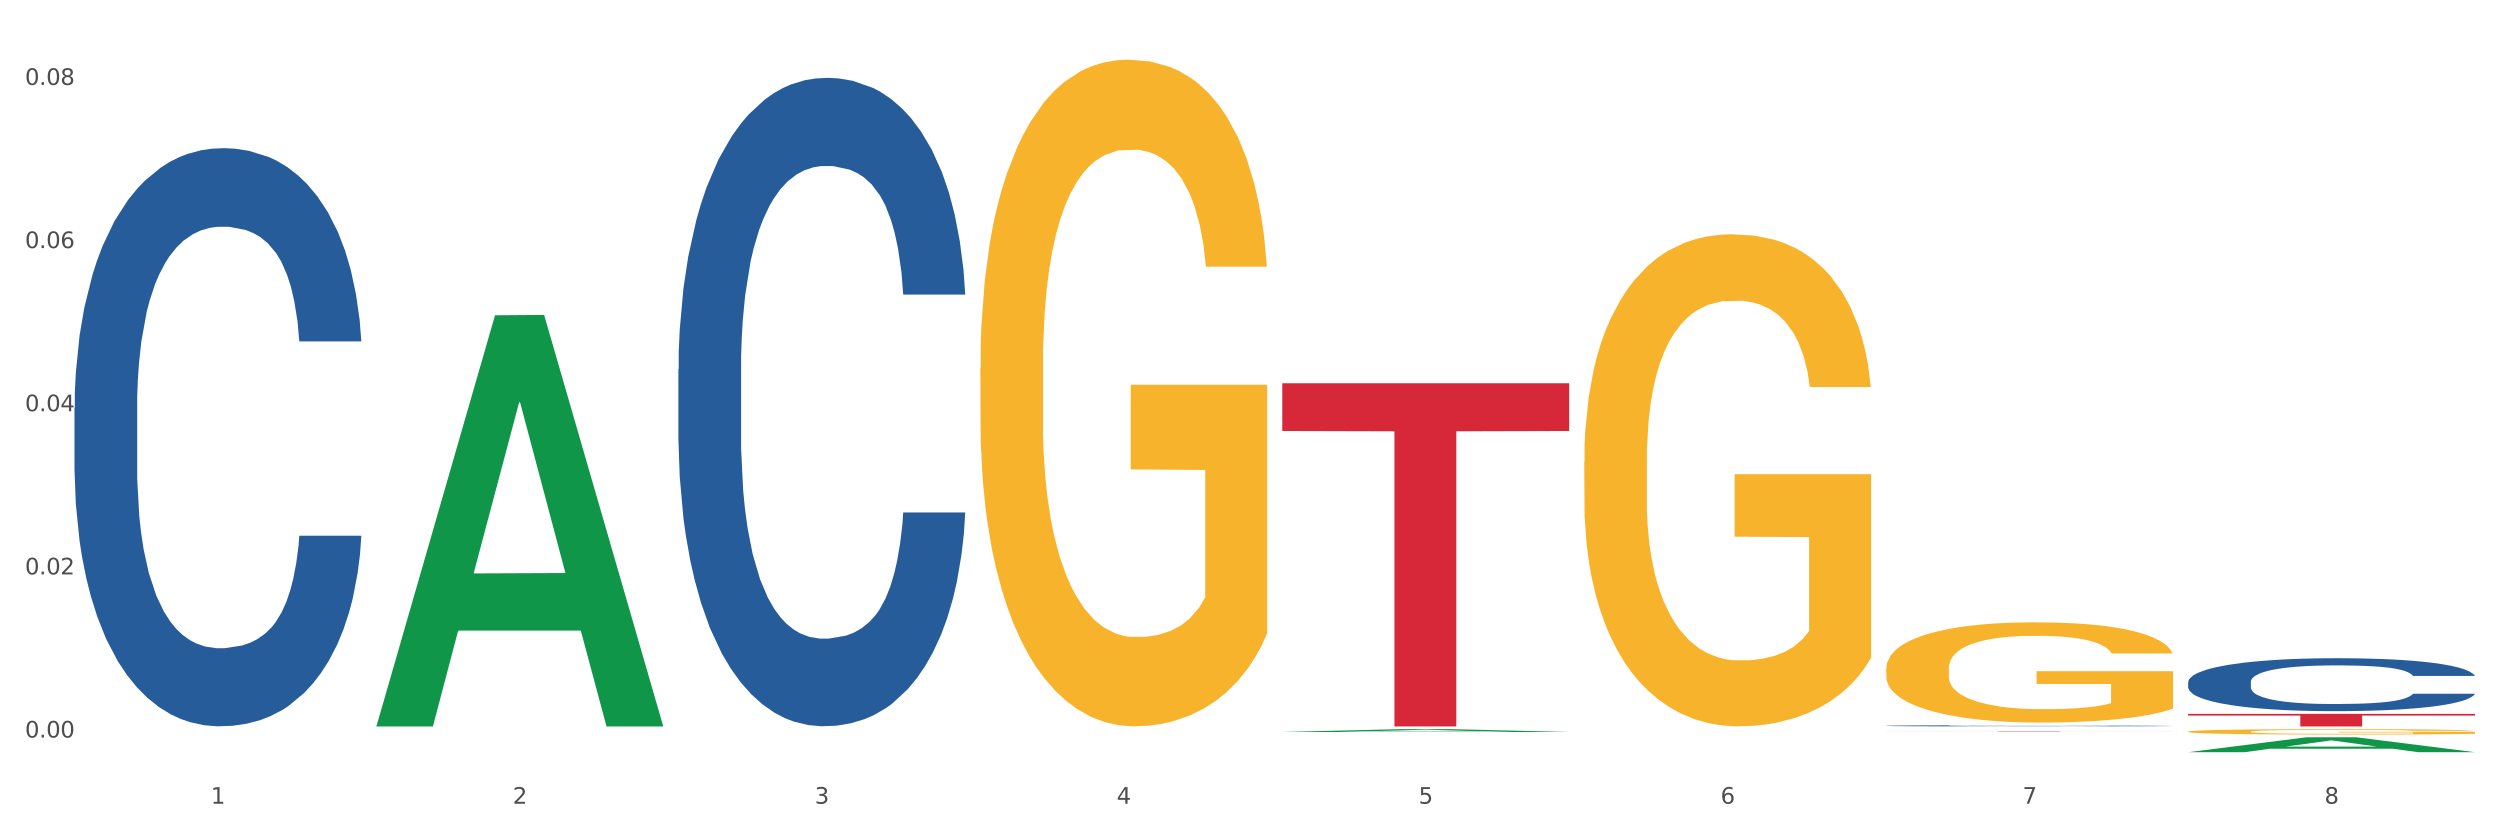
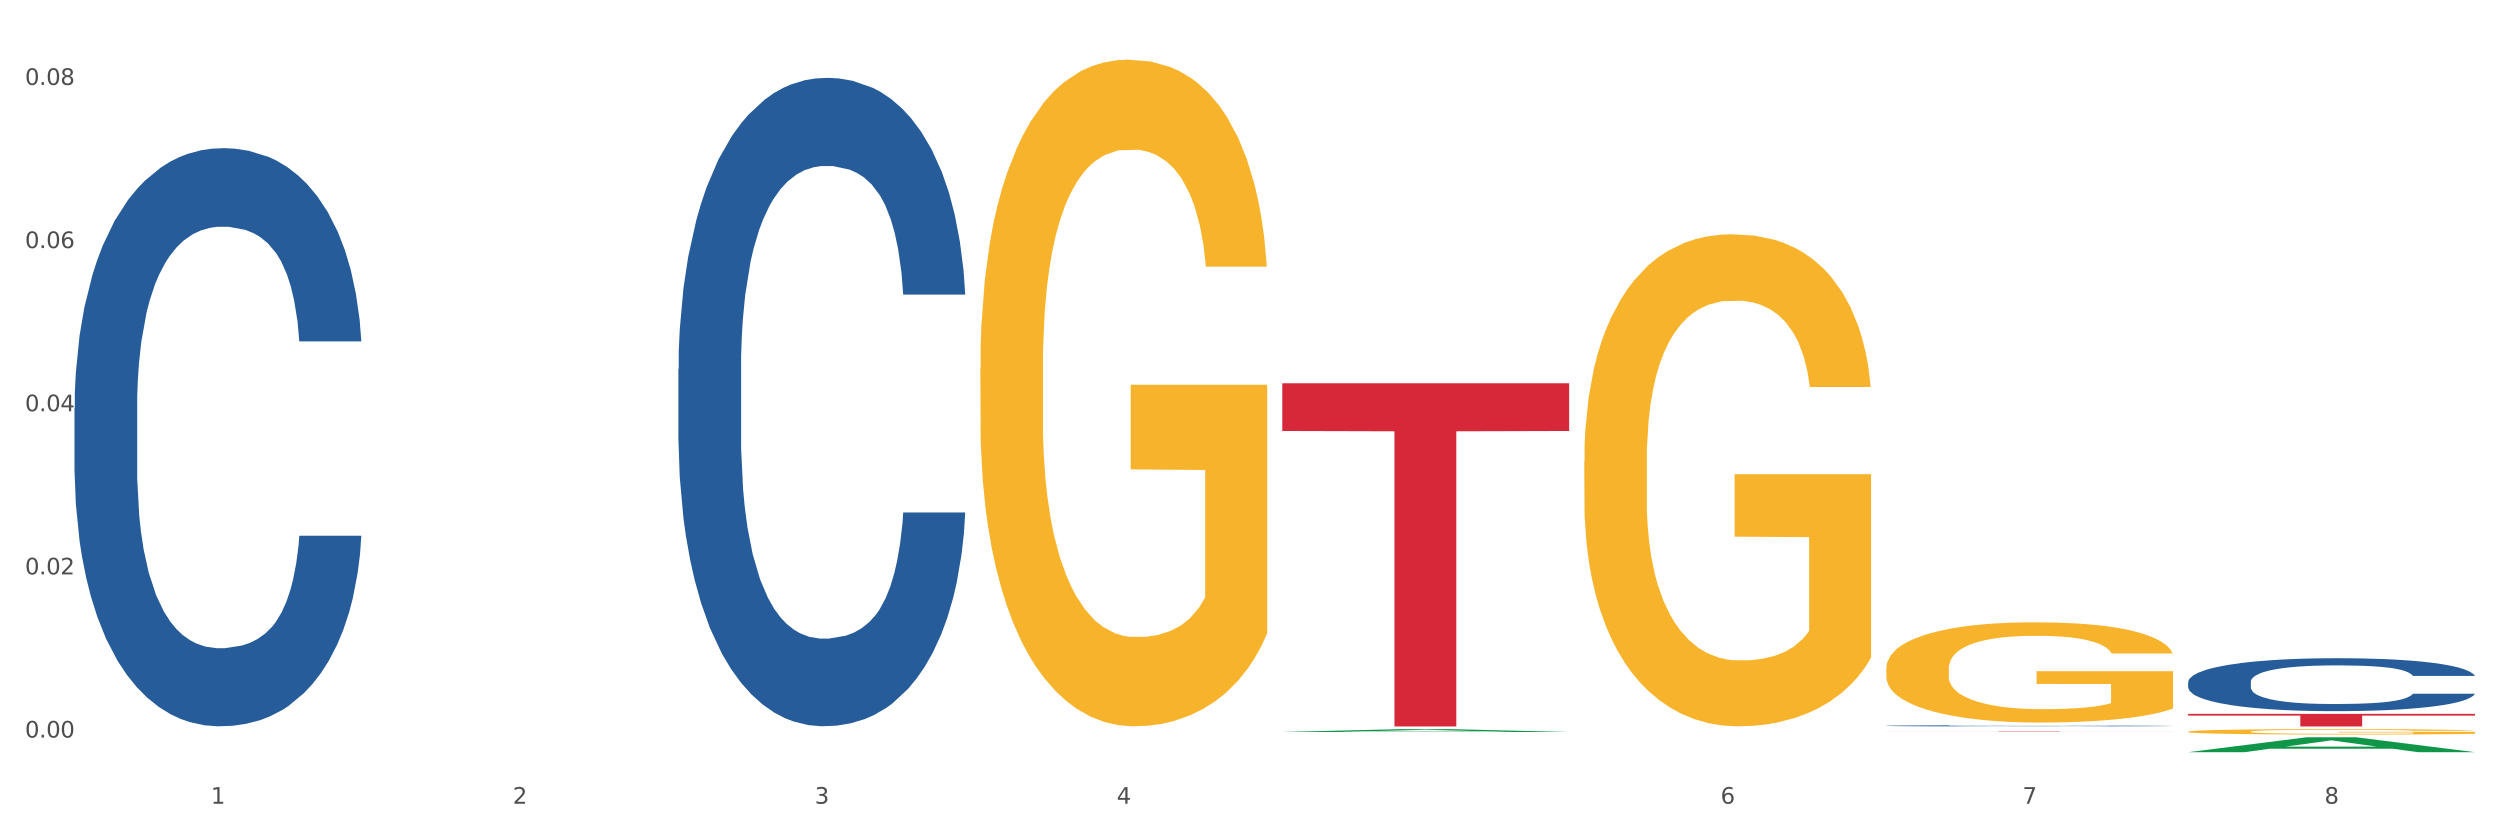
<svg xmlns="http://www.w3.org/2000/svg" xmlns:xlink="http://www.w3.org/1999/xlink" width="1080pt" height="360pt" viewBox="0 0 1080 360" version="1.1">
  <rect x="0" y="0" width="1080" height="360" fill="#333333" stroke="none" />
  <defs>
    <style type="text/css">*{stroke-linejoin: round; stroke-linecap: butt}</style>
  </defs>
  <g id="figure_1">
    <g id="patch_1">
      <path d="M 0 360  L 1080 360  L 1080 0  L 0 0  z " style="fill: #ffffff; stroke: #ffffff; stroke-linejoin: miter" />
    </g>
    <g id="axes_1">
      <g id="matplotlib.axis_1">
        <g id="xtick_1">
          <g id="text_1">
            <g style="fill: #4d4d4d" transform="translate(91.082 347.204) scale(0.096 -0.096)">
              <defs>
                <path id="DejaVuSans-31" d="M 794 531  L 1825 531  L 1825 4091  L 703 3866  L 703 4441  L 1819 4666  L 2450 4666  L 2450 531  L 3481 531  L 3481 0  L 794 0  L 794 531  z " transform="scale(0.016)" />
              </defs>
              <use xlink:href="#DejaVuSans-31" />
            </g>
          </g>
        </g>
        <g id="xtick_2">
          <g id="text_2">
            <g style="fill: #4d4d4d" transform="translate(221.525 347.204) scale(0.096 -0.096)">
              <defs>
                <path id="DejaVuSans-32" d="M 1228 531  L 3431 531  L 3431 0  L 469 0  L 469 531  Q 828 903 1448 1529  Q 2069 2156 2228 2338  Q 2531 2678 2651 2914  Q 2772 3150 2772 3378  Q 2772 3750 2511 3984  Q 2250 4219 1831 4219  Q 1534 4219 1204 4116  Q 875 4013 500 3803  L 500 4441  Q 881 4594 1212 4672  Q 1544 4750 1819 4750  Q 2544 4750 2975 4387  Q 3406 4025 3406 3419  Q 3406 3131 3298 2873  Q 3191 2616 2906 2266  Q 2828 2175 2409 1742  Q 1991 1309 1228 531  z " transform="scale(0.016)" />
              </defs>
              <use xlink:href="#DejaVuSans-32" />
            </g>
          </g>
        </g>
        <g id="xtick_3">
          <g id="text_3">
            <g style="fill: #4d4d4d" transform="translate(351.968 347.204) scale(0.096 -0.096)">
              <defs>
                <path id="DejaVuSans-33" d="M 2597 2516  Q 3050 2419 3304 2112  Q 3559 1806 3559 1356  Q 3559 666 3084 287  Q 2609 -91 1734 -91  Q 1441 -91 1130 -33  Q 819 25 488 141  L 488 750  Q 750 597 1062 519  Q 1375 441 1716 441  Q 2309 441 2620 675  Q 2931 909 2931 1356  Q 2931 1769 2642 2001  Q 2353 2234 1838 2234  L 1294 2234  L 1294 2753  L 1863 2753  Q 2328 2753 2575 2939  Q 2822 3125 2822 3475  Q 2822 3834 2567 4026  Q 2313 4219 1838 4219  Q 1578 4219 1281 4162  Q 984 4106 628 3988  L 628 4550  Q 988 4650 1302 4700  Q 1616 4750 1894 4750  Q 2613 4750 3031 4423  Q 3450 4097 3450 3541  Q 3450 3153 3228 2886  Q 3006 2619 2597 2516  z " transform="scale(0.016)" />
              </defs>
              <use xlink:href="#DejaVuSans-33" />
            </g>
          </g>
        </g>
        <g id="xtick_4">
          <g id="text_4">
            <g style="fill: #4d4d4d" transform="translate(482.412 347.204) scale(0.096 -0.096)">
              <defs>
                <path id="DejaVuSans-34" d="M 2419 4116  L 825 1625  L 2419 1625  L 2419 4116  z M 2253 4666  L 3047 4666  L 3047 1625  L 3713 1625  L 3713 1100  L 3047 1100  L 3047 0  L 2419 0  L 2419 1100  L 313 1100  L 313 1709  L 2253 4666  z " transform="scale(0.016)" />
              </defs>
              <use xlink:href="#DejaVuSans-34" />
            </g>
          </g>
        </g>
        <g id="xtick_5">
          <g id="text_5">
            <g style="fill: #4d4d4d" transform="translate(612.855 347.204) scale(0.096 -0.096)">
              <defs>
-                 <path id="DejaVuSans-35" d="M 691 4666  L 3169 4666  L 3169 4134  L 1269 4134  L 1269 2991  Q 1406 3038 1543 3061  Q 1681 3084 1819 3084  Q 2600 3084 3056 2656  Q 3513 2228 3513 1497  Q 3513 744 3044 326  Q 2575 -91 1722 -91  Q 1428 -91 1123 -41  Q 819 9 494 109  L 494 744  Q 775 591 1075 516  Q 1375 441 1709 441  Q 2250 441 2565 725  Q 2881 1009 2881 1497  Q 2881 1984 2565 2268  Q 2250 2553 1709 2553  Q 1456 2553 1204 2497  Q 953 2441 691 2322  L 691 4666  z " transform="scale(0.016)" />
-               </defs>
+                 </defs>
              <use xlink:href="#DejaVuSans-35" />
            </g>
          </g>
        </g>
        <g id="xtick_6">
          <g id="text_6">
            <g style="fill: #4d4d4d" transform="translate(743.299 347.204) scale(0.096 -0.096)">
              <defs>
                <path id="DejaVuSans-36" d="M 2113 2584  Q 1688 2584 1439 2293  Q 1191 2003 1191 1497  Q 1191 994 1439 701  Q 1688 409 2113 409  Q 2538 409 2786 701  Q 3034 994 3034 1497  Q 3034 2003 2786 2293  Q 2538 2584 2113 2584  z M 3366 4563  L 3366 3988  Q 3128 4100 2886 4159  Q 2644 4219 2406 4219  Q 1781 4219 1451 3797  Q 1122 3375 1075 2522  Q 1259 2794 1537 2939  Q 1816 3084 2150 3084  Q 2853 3084 3261 2657  Q 3669 2231 3669 1497  Q 3669 778 3244 343  Q 2819 -91 2113 -91  Q 1303 -91 875 529  Q 447 1150 447 2328  Q 447 3434 972 4092  Q 1497 4750 2381 4750  Q 2619 4750 2861 4703  Q 3103 4656 3366 4563  z " transform="scale(0.016)" />
              </defs>
              <use xlink:href="#DejaVuSans-36" />
            </g>
          </g>
        </g>
        <g id="xtick_7">
          <g id="text_7">
            <g style="fill: #4d4d4d" transform="translate(873.742 347.204) scale(0.096 -0.096)">
              <defs>
                <path id="DejaVuSans-37" d="M 525 4666  L 3525 4666  L 3525 4397  L 1831 0  L 1172 0  L 2766 4134  L 525 4134  L 525 4666  z " transform="scale(0.016)" />
              </defs>
              <use xlink:href="#DejaVuSans-37" />
            </g>
          </g>
        </g>
        <g id="xtick_8">
          <g id="text_8">
            <g style="fill: #4d4d4d" transform="translate(1004.185 347.204) scale(0.096 -0.096)">
              <defs>
                <path id="DejaVuSans-38" d="M 2034 2216  Q 1584 2216 1326 1975  Q 1069 1734 1069 1313  Q 1069 891 1326 650  Q 1584 409 2034 409  Q 2484 409 2743 651  Q 3003 894 3003 1313  Q 3003 1734 2745 1975  Q 2488 2216 2034 2216  z M 1403 2484  Q 997 2584 770 2862  Q 544 3141 544 3541  Q 544 4100 942 4425  Q 1341 4750 2034 4750  Q 2731 4750 3128 4425  Q 3525 4100 3525 3541  Q 3525 3141 3298 2862  Q 3072 2584 2669 2484  Q 3125 2378 3379 2068  Q 3634 1759 3634 1313  Q 3634 634 3220 271  Q 2806 -91 2034 -91  Q 1263 -91 848 271  Q 434 634 434 1313  Q 434 1759 690 2068  Q 947 2378 1403 2484  z M 1172 3481  Q 1172 3119 1398 2916  Q 1625 2713 2034 2713  Q 2441 2713 2670 2916  Q 2900 3119 2900 3481  Q 2900 3844 2670 4047  Q 2441 4250 2034 4250  Q 1625 4250 1398 4047  Q 1172 3844 1172 3481  z " transform="scale(0.016)" />
              </defs>
              <use xlink:href="#DejaVuSans-38" />
            </g>
          </g>
        </g>
        <g id="xtick_9" />
        <g id="xtick_10" />
        <g id="xtick_11" />
        <g id="xtick_12" />
        <g id="xtick_13" />
        <g id="xtick_14" />
        <g id="xtick_15" />
      </g>
      <g id="matplotlib.axis_2">
        <g id="ytick_1">
          <g id="text_9">
            <g style="fill: #4d4d4d" transform="translate(10.8 318.626) scale(0.096 -0.096)">
              <defs>
                <path id="DejaVuSans-30" d="M 2034 4250  Q 1547 4250 1301 3770  Q 1056 3291 1056 2328  Q 1056 1369 1301 889  Q 1547 409 2034 409  Q 2525 409 2770 889  Q 3016 1369 3016 2328  Q 3016 3291 2770 3770  Q 2525 4250 2034 4250  z M 2034 4750  Q 2819 4750 3233 4129  Q 3647 3509 3647 2328  Q 3647 1150 3233 529  Q 2819 -91 2034 -91  Q 1250 -91 836 529  Q 422 1150 422 2328  Q 422 3509 836 4129  Q 1250 4750 2034 4750  z " transform="scale(0.016)" />
                <path id="DejaVuSans-2e" d="M 684 794  L 1344 794  L 1344 0  L 684 0  L 684 794  z " transform="scale(0.016)" />
              </defs>
              <use xlink:href="#DejaVuSans-30" />
              <use xlink:href="#DejaVuSans-2e" transform="translate(63.623 0)" />
              <use xlink:href="#DejaVuSans-30" transform="translate(95.41 0)" />
              <use xlink:href="#DejaVuSans-30" transform="translate(159.033 0)" />
            </g>
          </g>
        </g>
        <g id="ytick_2">
          <g id="text_10">
            <g style="fill: #4d4d4d" transform="translate(10.8 248.142) scale(0.096 -0.096)">
              <use xlink:href="#DejaVuSans-30" />
              <use xlink:href="#DejaVuSans-2e" transform="translate(63.623 0)" />
              <use xlink:href="#DejaVuSans-30" transform="translate(95.41 0)" />
              <use xlink:href="#DejaVuSans-32" transform="translate(159.033 0)" />
            </g>
          </g>
        </g>
        <g id="ytick_3">
          <g id="text_11">
            <g style="fill: #4d4d4d" transform="translate(10.8 177.657) scale(0.096 -0.096)">
              <use xlink:href="#DejaVuSans-30" />
              <use xlink:href="#DejaVuSans-2e" transform="translate(63.623 0)" />
              <use xlink:href="#DejaVuSans-30" transform="translate(95.41 0)" />
              <use xlink:href="#DejaVuSans-34" transform="translate(159.033 0)" />
            </g>
          </g>
        </g>
        <g id="ytick_4">
          <g id="text_12">
            <g style="fill: #4d4d4d" transform="translate(10.8 107.173) scale(0.096 -0.096)">
              <use xlink:href="#DejaVuSans-30" />
              <use xlink:href="#DejaVuSans-2e" transform="translate(63.623 0)" />
              <use xlink:href="#DejaVuSans-30" transform="translate(95.41 0)" />
              <use xlink:href="#DejaVuSans-36" transform="translate(159.033 0)" />
            </g>
          </g>
        </g>
        <g id="ytick_5">
          <g id="text_13">
            <g style="fill: #4d4d4d" transform="translate(10.8 36.689) scale(0.096 -0.096)">
              <use xlink:href="#DejaVuSans-30" />
              <use xlink:href="#DejaVuSans-2e" transform="translate(63.623 0)" />
              <use xlink:href="#DejaVuSans-30" transform="translate(95.41 0)" />
              <use xlink:href="#DejaVuSans-38" transform="translate(159.033 0)" />
            </g>
          </g>
        </g>
        <g id="ytick_6" />
        <g id="ytick_7" />
        <g id="ytick_8" />
        <g id="ytick_9" />
      </g>
      <g id="PolyCollection_1">
-         <path d="M 162.618 313.488  L 162.746 313.321  L 213.848 136.201  L 235.055 136.034  L 286.54 313.822  L 262.011 313.822  L 250.896 272.421  L 198.134 272.421  L 197.751 273.089  L 187.019 313.822  L 162.618 313.822  L 162.618 313.488  L 204.777 247.715  L 244.253 247.548  L 224.707 173.929  L 224.451 173.595  L 224.196 174.096  L 204.649 247.548  L 204.777 247.715  L 162.618 313.488  z " clip-path="url(#p411c35056f)" style="fill: #109648" />
        <path d="M 553.949 316.215  L 554.076 316.214  L 605.178 314.98  L 626.385 314.979  L 677.87 316.218  L 653.341 316.218  L 642.226 315.929  L 589.464 315.929  L 589.081 315.934  L 578.35 316.218  L 553.949 316.218  L 553.949 316.215  L 596.107 315.757  L 635.583 315.756  L 616.037 315.243  L 615.781 315.24  L 615.526 315.244  L 595.98 315.756  L 596.107 315.757  L 553.949 316.215  z " clip-path="url(#p411c35056f)" style="fill: #109648" />
        <path d="M 945.279 324.937  L 945.407 324.931  L 996.508 318.492  L 1017.715 318.486  L 1069.2 324.95  L 1044.671 324.95  L 1033.557 323.444  L 980.794 323.444  L 980.411 323.469  L 969.68 324.95  L 945.279 324.95  L 945.279 324.937  L 987.438 322.546  L 1026.913 322.54  L 1007.367 319.863  L 1007.112 319.851  L 1006.856 319.869  L 987.31 322.54  L 987.438 322.546  L 945.279 324.937  z " clip-path="url(#p411c35056f)" style="fill: #109648" />
        <path d="M 684.392 199.426  L 684.538 199.232  L 684.538 192.242  L 684.831 186.224  L 686.294 171.664  L 688.489 159.627  L 690.098 153.22  L 691.707 147.978  L 693.609 142.737  L 695.95 137.301  L 700.193 129.341  L 702.827 125.264  L 706.045 120.993  L 711.898 114.781  L 716.14 111.286  L 720.53 108.374  L 727.699 104.879  L 732.38 103.326  L 737.355 102.161  L 743.353 101.385  L 747.889 101.191  L 757.838 101.773  L 766.323 103.52  L 770.42 104.879  L 775.687 107.209  L 778.467 108.762  L 783.002 111.868  L 787.684 115.945  L 790.903 119.44  L 795.731 126.041  L 799.389 132.641  L 802.754 140.795  L 804.509 146.425  L 805.826 151.667  L 806.996 157.686  L 808.167 167.198  L 781.832 167.198  L 780.808 160.403  L 779.198 153.997  L 776.857 147.784  L 774.809 143.902  L 771.298 139.048  L 768.079 135.942  L 764.714 133.612  L 760.617 131.671  L 757.399 130.7  L 752.863 129.923  L 743.939 130.118  L 737.94 131.671  L 733.843 133.612  L 731.21 135.359  L 728.869 137.301  L 726.236 140.019  L 723.163 144.096  L 720.968 147.784  L 718.774 152.444  L 717.018 157.103  L 715.409 162.539  L 714.092 168.363  L 713.068 174.382  L 712.19 181.759  L 711.459 193.99  L 711.459 220.587  L 711.751 226.605  L 712.483 234.565  L 713.361 240.583  L 714.824 247.767  L 716.14 252.62  L 718.628 259.609  L 721.407 265.433  L 723.602 269.122  L 725.797 272.228  L 729.601 276.499  L 733.843 279.994  L 737.501 282.129  L 742.475 284.071  L 745.841 284.847  L 748.767 285.236  L 755.936 285.236  L 761.056 284.653  L 766.762 283.294  L 771.151 281.547  L 774.809 279.411  L 778.906 275.917  L 781.539 272.617  L 781.539 232.041  L 749.352 231.847  L 749.352 204.862  L 808.313 204.862  L 808.313 284.071  L 805.826 288.148  L 803.046 291.836  L 800.12 295.137  L 795.731 299.214  L 790.464 303.097  L 785.782 305.815  L 780.808 308.144  L 774.955 310.28  L 767.348 312.221  L 762.666 312.998  L 756.813 313.58  L 749.937 313.774  L 743.939 313.386  L 738.086 312.415  L 731.941 310.668  L 725.943 308.144  L 721.407 305.62  L 716.872 302.514  L 712.044 298.437  L 708.24 294.554  L 705.314 291.06  L 702.095 286.595  L 698.584 280.77  L 695.95 275.529  L 693.609 270.093  L 691.122 263.104  L 689.366 257.085  L 687.611 249.514  L 686.587 243.884  L 685.416 235.147  L 684.538 222.917  L 684.392 199.426  z " clip-path="url(#p411c35056f)" style="fill: #f7b32b" />
        <path d="M 814.835 288.857  L 814.982 288.818  L 814.982 287.394  L 815.274 286.168  L 816.737 283.201  L 818.932 280.749  L 820.541 279.444  L 822.151 278.376  L 824.053 277.308  L 826.394 276.2  L 830.636 274.579  L 833.27 273.748  L 836.489 272.878  L 842.341 271.612  L 846.584 270.9  L 850.973 270.307  L 858.142 269.595  L 862.824 269.278  L 867.798 269.041  L 873.797 268.883  L 878.332 268.843  L 888.281 268.962  L 896.767 269.318  L 900.863 269.595  L 906.13 270.07  L 908.91 270.386  L 913.446 271.019  L 918.127 271.849  L 921.346 272.561  L 926.174 273.906  L 929.832 275.251  L 933.197 276.912  L 934.953 278.059  L 936.269 279.127  L 937.44 280.353  L 938.61 282.291  L 912.275 282.291  L 911.251 280.907  L 909.642 279.602  L 907.301 278.336  L 905.253 277.545  L 901.741 276.556  L 898.522 275.923  L 895.157 275.449  L 891.061 275.053  L 887.842 274.855  L 883.307 274.697  L 874.382 274.737  L 868.383 275.053  L 864.287 275.449  L 861.653 275.805  L 859.312 276.2  L 856.679 276.754  L 853.606 277.585  L 851.412 278.336  L 849.217 279.285  L 847.462 280.235  L 845.852 281.342  L 844.536 282.529  L 843.511 283.755  L 842.634 285.258  L 841.902 287.75  L 841.902 293.169  L 842.195 294.395  L 842.926 296.016  L 843.804 297.243  L 845.267 298.706  L 846.584 299.695  L 849.071 301.119  L 851.851 302.305  L 854.045 303.057  L 856.24 303.69  L 860.044 304.56  L 864.287 305.272  L 867.944 305.707  L 872.919 306.103  L 876.284 306.261  L 879.21 306.34  L 886.379 306.34  L 891.5 306.221  L 897.206 305.944  L 901.595 305.588  L 905.253 305.153  L 909.349 304.441  L 911.983 303.769  L 911.983 295.502  L 879.795 295.463  L 879.795 289.965  L 938.757 289.965  L 938.757 306.103  L 936.269 306.933  L 933.49 307.685  L 930.563 308.357  L 926.174 309.188  L 920.907 309.979  L 916.225 310.532  L 911.251 311.007  L 905.399 311.442  L 897.791 311.838  L 893.109 311.996  L 887.257 312.115  L 880.38 312.154  L 874.382 312.075  L 868.53 311.877  L 862.385 311.521  L 856.386 311.007  L 851.851 310.493  L 847.315 309.86  L 842.487 309.029  L 838.683 308.238  L 835.757 307.526  L 832.538 306.617  L 829.027 305.43  L 826.394 304.362  L 824.053 303.255  L 821.565 301.831  L 819.81 300.605  L 818.054 299.062  L 817.03 297.915  L 815.86 296.135  L 814.982 293.643  L 814.835 288.857  z " clip-path="url(#p411c35056f)" style="fill: #f7b32b" />
        <path d="M 945.279 316.065  L 945.425 316.062  L 945.425 315.985  L 945.718 315.919  L 947.181 315.758  L 949.375 315.625  L 950.985 315.554  L 952.594 315.496  L 954.496 315.438  L 956.837 315.378  L 961.08 315.29  L 963.713 315.245  L 966.932 315.198  L 972.784 315.129  L 977.027 315.09  L 981.416 315.058  L 988.585 315.019  L 993.267 315.002  L 998.242 314.989  L 1004.24 314.981  L 1008.776 314.979  L 1018.724 314.985  L 1027.21 315.004  L 1031.307 315.019  L 1036.574 315.045  L 1039.354 315.062  L 1043.889 315.097  L 1048.571 315.142  L 1051.79 315.18  L 1056.618 315.253  L 1060.275 315.326  L 1063.64 315.416  L 1065.396 315.479  L 1066.713 315.537  L 1067.883 315.603  L 1069.054 315.708  L 1042.719 315.708  L 1041.694 315.633  L 1040.085 315.562  L 1037.744 315.494  L 1035.696 315.451  L 1032.185 315.397  L 1028.966 315.363  L 1025.601 315.337  L 1021.504 315.316  L 1018.285 315.305  L 1013.75 315.296  L 1004.825 315.298  L 998.827 315.316  L 994.73 315.337  L 992.097 315.356  L 989.756 315.378  L 987.122 315.408  L 984.05 315.453  L 981.855 315.494  L 979.661 315.545  L 977.905 315.597  L 976.296 315.657  L 974.979 315.721  L 973.955 315.788  L 973.077 315.869  L 972.345 316.005  L 972.345 316.299  L 972.638 316.365  L 973.37 316.453  L 974.247 316.52  L 975.71 316.599  L 977.027 316.653  L 979.514 316.73  L 982.294 316.794  L 984.489 316.835  L 986.683 316.869  L 990.487 316.917  L 994.73 316.955  L 998.388 316.979  L 1003.362 317  L 1006.727 317.009  L 1009.653 317.013  L 1016.822 317.013  L 1021.943 317.007  L 1027.649 316.992  L 1032.038 316.972  L 1035.696 316.949  L 1039.792 316.91  L 1042.426 316.874  L 1042.426 316.425  L 1010.239 316.423  L 1010.239 316.125  L 1069.2 316.125  L 1069.2 317  L 1066.713 317.045  L 1063.933 317.086  L 1061.007 317.123  L 1056.618 317.168  L 1051.351 317.211  L 1046.669 317.241  L 1041.694 317.266  L 1035.842 317.29  L 1028.234 317.311  L 1023.553 317.32  L 1017.7 317.327  L 1010.824 317.329  L 1004.825 317.324  L 998.973 317.314  L 992.828 317.294  L 986.83 317.266  L 982.294 317.239  L 977.759 317.204  L 972.931 317.159  L 969.127 317.116  L 966.201 317.078  L 962.982 317.028  L 959.47 316.964  L 956.837 316.906  L 954.496 316.846  L 952.009 316.769  L 950.253 316.702  L 948.498 316.618  L 947.473 316.556  L 946.303 316.459  L 945.425 316.324  L 945.279 316.065  z " clip-path="url(#p411c35056f)" style="fill: #f7b32b" />
        <path d="M 945.279 308.377  L 1069.2 308.377  L 1069.2 309.134  L 1020.454 309.139  L 1020.454 313.822  L 993.731 313.822  L 993.731 309.139  L 945.279 309.134  L 945.279 308.382  L 945.279 308.377  z " clip-path="url(#p411c35056f)" style="fill: #d62839" />
        <path d="M 814.835 315.799  L 938.757 315.799  L 938.757 315.821  L 890.01 315.821  L 890.01 315.952  L 863.288 315.952  L 863.288 315.821  L 814.835 315.821  L 814.835 315.799  L 814.835 315.799  z " clip-path="url(#p411c35056f)" style="fill: #d62839" />
        <path d="M 553.949 165.584  L 677.87 165.584  L 677.87 186.184  L 629.124 186.323  L 629.124 313.822  L 602.401 313.822  L 602.401 186.323  L 553.949 186.184  L 553.949 165.723  L 553.949 165.584  z " clip-path="url(#p411c35056f)" style="fill: #d62839" />
        <path d="M 32.175 176.227  L 32.321 175.999  L 32.321 169.612  L 32.761 160.944  L 34.372 144.977  L 36.423 132.887  L 39.938 118.745  L 41.843 112.814  L 44.333 106.199  L 49.46 95.478  L 55.319 86.354  L 59.42 81.336  L 62.496 78.143  L 69.381 72.44  L 73.336 69.931  L 77.437 67.878  L 80.953 66.509  L 86.812 64.913  L 91.499 64.228  L 96.919 64  L 101.46 64.228  L 107.465 65.141  L 116.254 67.878  L 119.623 69.475  L 124.164 72.212  L 128.851 75.862  L 132.66 79.511  L 137.054 84.758  L 141.595 91.601  L 145.989 100.269  L 149.065 108.252  L 151.555 116.692  L 153.753 126.957  L 155.364 138.134  L 156.096 147.486  L 129.291 147.486  L 128.558 139.046  L 127.093 129.922  L 125.629 123.763  L 124.017 118.745  L 121.527 113.042  L 119.33 109.393  L 115.668 105.059  L 112.299 102.322  L 109.516 100.725  L 106.147 99.356  L 98.969 97.988  L 93.843 97.988  L 90.62 98.444  L 86.665 99.584  L 83.296 101.181  L 79.341 103.918  L 76.265 106.884  L 73.189 110.761  L 71.431 113.499  L 68.795 118.517  L 67.037 122.623  L 64.693 129.694  L 63.375 134.712  L 61.031 147.714  L 60.006 157.294  L 59.567 163.909  L 59.274 171.208  L 59.274 206.792  L 60.152 222.76  L 60.885 229.603  L 62.057 237.358  L 64.254 247.395  L 67.476 257.203  L 70.845 264.274  L 73.629 268.608  L 76.265 271.801  L 78.902 274.311  L 82.124 276.592  L 84.761 277.96  L 88.716 279.329  L 93.403 280.013  L 97.065 280.013  L 104.536 278.873  L 107.905 277.732  L 111.127 276.135  L 114.643 273.626  L 117.426 270.889  L 119.037 268.836  L 121.674 264.502  L 123.724 259.94  L 125.482 254.694  L 126.654 250.132  L 127.972 243.289  L 128.998 235.533  L 129.291 231.427  L 156.096 231.427  L 155.51 239.639  L 154.485 247.623  L 152.434 258.343  L 150.823 264.502  L 148.333 272.03  L 145.696 278.416  L 142.034 285.488  L 138.665 290.734  L 135.15 295.296  L 131.341 299.402  L 124.457 305.104  L 121.967 306.701  L 116.693 309.438  L 112.592 311.035  L 106.586 312.632  L 100.434 313.544  L 93.989 313.772  L 88.276 313.316  L 81.978 311.947  L 78.023 310.579  L 73.629 308.526  L 68.502 305.333  L 63.668 301.455  L 59.127 296.893  L 54.879 291.646  L 50.924 285.716  L 45.798 275.907  L 41.989 266.327  L 39.206 257.431  L 37.302 249.904  L 35.398 240.323  L 34.372 233.708  L 32.761 217.741  L 32.175 202.915  L 32.175 176.227  z " clip-path="url(#p411c35056f)" style="fill: #255c99" />
        <path d="M 293.062 159.489  L 293.208 159.234  L 293.208 152.071  L 293.648 142.349  L 295.259 124.442  L 297.31 110.883  L 300.825 95.022  L 302.729 88.371  L 305.22 80.952  L 310.346 68.929  L 316.205 58.696  L 320.307 53.068  L 323.383 49.486  L 330.267 43.091  L 334.222 40.277  L 338.324 37.974  L 341.839 36.439  L 347.698 34.649  L 352.386 33.881  L 357.806 33.625  L 362.346 33.881  L 368.352 34.904  L 377.141 37.974  L 380.51 39.765  L 385.051 42.835  L 389.738 46.928  L 393.546 51.021  L 397.941 56.905  L 402.482 64.58  L 406.876 74.301  L 409.952 83.255  L 412.442 92.72  L 414.639 104.232  L 416.251 116.767  L 416.983 127.256  L 390.177 127.256  L 389.445 117.791  L 387.98 107.558  L 386.515 100.65  L 384.904 95.022  L 382.414 88.627  L 380.217 84.534  L 376.555 79.673  L 373.186 76.603  L 370.403 74.813  L 367.034 73.278  L 359.856 71.743  L 354.729 71.743  L 351.507 72.254  L 347.552 73.533  L 344.183 75.324  L 340.228 78.394  L 337.152 81.72  L 334.076 86.069  L 332.318 89.139  L 329.682 94.767  L 327.924 99.371  L 325.58 107.302  L 324.262 112.93  L 321.918 127.512  L 320.893 138.256  L 320.453 145.675  L 320.16 153.861  L 320.16 193.769  L 321.039 211.677  L 321.772 219.352  L 322.944 228.049  L 325.141 239.306  L 328.363 250.306  L 331.732 258.236  L 334.515 263.097  L 337.152 266.678  L 339.789 269.492  L 343.011 272.051  L 345.648 273.586  L 349.603 275.121  L 354.29 275.888  L 357.952 275.888  L 365.422 274.609  L 368.791 273.33  L 372.014 271.539  L 375.529 268.725  L 378.313 265.655  L 379.924 263.353  L 382.56 258.492  L 384.611 253.376  L 386.369 247.492  L 387.541 242.375  L 388.859 234.701  L 389.884 226.003  L 390.177 221.398  L 416.983 221.398  L 416.397 230.608  L 415.372 239.561  L 413.321 251.585  L 411.71 258.492  L 409.22 266.934  L 406.583 274.097  L 402.921 282.028  L 399.552 287.912  L 396.037 293.028  L 392.228 297.633  L 385.344 304.028  L 382.853 305.819  L 377.58 308.889  L 373.479 310.68  L 367.473 312.47  L 361.321 313.494  L 354.876 313.75  L 349.163 313.238  L 342.865 311.703  L 338.91 310.168  L 334.515 307.866  L 329.389 304.284  L 324.555 299.935  L 320.014 294.819  L 315.766 288.935  L 311.811 282.284  L 306.684 271.283  L 302.876 260.539  L 300.093 250.562  L 298.189 242.12  L 296.284 231.375  L 295.259 223.956  L 293.648 206.049  L 293.062 189.42  L 293.062 159.489  z " clip-path="url(#p411c35056f)" style="fill: #255c99" />
        <path d="M 423.505 158.851  L 423.651 158.588  L 423.651 149.119  L 423.944 140.965  L 425.407 121.238  L 427.602 104.93  L 429.211 96.25  L 430.82 89.149  L 432.722 82.047  L 435.063 74.682  L 439.306 63.898  L 441.94 58.375  L 445.158 52.588  L 451.011 44.171  L 455.254 39.437  L 459.643 35.491  L 466.812 30.757  L 471.494 28.653  L 476.468 27.075  L 482.467 26.023  L 487.002 25.759  L 496.951 26.549  L 505.437 28.916  L 509.533 30.757  L 514.8 33.913  L 517.58 36.018  L 522.115 40.226  L 526.797 45.749  L 530.016 50.484  L 534.844 59.427  L 538.502 68.37  L 541.867 79.417  L 543.622 87.045  L 544.939 94.146  L 546.11 102.3  L 547.28 115.188  L 520.945 115.188  L 519.921 105.982  L 518.312 97.303  L 515.971 88.886  L 513.922 83.625  L 510.411 77.05  L 507.192 72.841  L 503.827 69.685  L 499.731 67.055  L 496.512 65.739  L 491.976 64.687  L 483.052 64.95  L 477.053 67.055  L 472.957 69.685  L 470.323 72.052  L 467.982 74.682  L 465.349 78.365  L 462.276 83.888  L 460.082 88.886  L 457.887 95.198  L 456.131 101.511  L 454.522 108.876  L 453.205 116.767  L 452.181 124.92  L 451.303 134.915  L 450.572 151.486  L 450.572 187.521  L 450.864 195.674  L 451.596 206.458  L 452.474 214.612  L 453.937 224.344  L 455.254 230.92  L 457.741 240.389  L 460.521 248.28  L 462.715 253.277  L 464.91 257.485  L 468.714 263.272  L 472.957 268.007  L 476.614 270.9  L 481.589 273.53  L 484.954 274.582  L 487.88 275.108  L 495.049 275.108  L 500.17 274.319  L 505.875 272.478  L 510.265 270.111  L 513.922 267.217  L 518.019 262.483  L 520.652 258.012  L 520.652 203.039  L 488.465 202.776  L 488.465 166.215  L 547.426 166.215  L 547.426 273.53  L 544.939 279.054  L 542.159 284.051  L 539.233 288.523  L 534.844 294.046  L 529.577 299.307  L 524.895 302.989  L 519.921 306.145  L 514.069 309.039  L 506.461 311.669  L 501.779 312.721  L 495.927 313.51  L 489.05 313.773  L 483.052 313.247  L 477.2 311.932  L 471.055 309.565  L 465.056 306.145  L 460.521 302.726  L 455.985 298.518  L 451.157 292.994  L 447.353 287.733  L 444.427 282.999  L 441.208 276.949  L 437.697 269.059  L 435.063 261.957  L 432.722 254.592  L 430.235 245.123  L 428.48 236.969  L 426.724 226.711  L 425.7 219.084  L 424.529 207.247  L 423.651 190.677  L 423.505 158.851  z " clip-path="url(#p411c35056f)" style="fill: #f7b32b" />
        <path d="M 814.835 313.541  L 814.982 313.54  L 814.982 313.527  L 815.421 313.509  L 817.033 313.477  L 819.083 313.452  L 822.599 313.423  L 824.503 313.411  L 826.993 313.397  L 832.12 313.375  L 837.979 313.357  L 842.08 313.346  L 845.157 313.34  L 852.041 313.328  L 855.996 313.323  L 860.097 313.319  L 863.613 313.316  L 869.472 313.313  L 874.159 313.311  L 879.579 313.311  L 884.12 313.311  L 890.126 313.313  L 898.914 313.319  L 902.283 313.322  L 906.824 313.328  L 911.512 313.335  L 915.32 313.343  L 919.714 313.353  L 924.255 313.367  L 928.65 313.385  L 931.726 313.402  L 934.216 313.419  L 936.413 313.44  L 938.024 313.463  L 938.757 313.482  L 911.951 313.482  L 911.219 313.464  L 909.754 313.446  L 908.289 313.433  L 906.678 313.423  L 904.188 313.411  L 901.99 313.404  L 898.328 313.395  L 894.959 313.389  L 892.176 313.386  L 888.807 313.383  L 881.63 313.381  L 876.503 313.381  L 873.28 313.381  L 869.326 313.384  L 865.957 313.387  L 862.002 313.393  L 858.926 313.399  L 855.849 313.407  L 854.092 313.412  L 851.455 313.423  L 849.697 313.431  L 847.354 313.445  L 846.035 313.456  L 843.692 313.482  L 842.666 313.502  L 842.227 313.515  L 841.934 313.53  L 841.934 313.603  L 842.813 313.636  L 843.545 313.65  L 844.717 313.666  L 846.914 313.686  L 850.137 313.706  L 853.506 313.721  L 856.289 313.729  L 858.926 313.736  L 861.562 313.741  L 864.785 313.746  L 867.421 313.749  L 871.376 313.751  L 876.064 313.753  L 879.726 313.753  L 887.196 313.75  L 890.565 313.748  L 893.788 313.745  L 897.303 313.74  L 900.086 313.734  L 901.697 313.73  L 904.334 313.721  L 906.385 313.712  L 908.142 313.701  L 909.314 313.692  L 910.633 313.678  L 911.658 313.662  L 911.951 313.653  L 938.757 313.653  L 938.171 313.67  L 937.145 313.687  L 935.095 313.708  L 933.483 313.721  L 930.993 313.736  L 928.357 313.749  L 924.695 313.764  L 921.326 313.775  L 917.81 313.784  L 914.002 313.792  L 907.117 313.804  L 904.627 313.807  L 899.354 313.813  L 895.252 313.816  L 889.247 313.819  L 883.095 313.821  L 876.65 313.822  L 870.937 313.821  L 864.638 313.818  L 860.683 313.815  L 856.289 313.811  L 851.162 313.805  L 846.328 313.797  L 841.788 313.787  L 837.54 313.777  L 833.585 313.764  L 828.458 313.744  L 824.649 313.725  L 821.866 313.707  L 819.962 313.691  L 818.058 313.672  L 817.033 313.658  L 815.421 313.625  L 814.835 313.595  L 814.835 313.541  z " clip-path="url(#p411c35056f)" style="fill: #255c99" />
        <path d="M 945.279 294.626  L 945.425 294.605  L 945.425 294.02  L 945.865 293.226  L 947.476 291.764  L 949.527 290.657  L 953.042 289.362  L 954.946 288.819  L 957.437 288.213  L 962.563 287.232  L 968.422 286.396  L 972.524 285.937  L 975.6 285.644  L 982.484 285.122  L 986.439 284.892  L 990.541 284.704  L 994.056 284.579  L 999.915 284.433  L 1004.603 284.37  L 1010.022 284.349  L 1014.563 284.37  L 1020.569 284.454  L 1029.358 284.704  L 1032.727 284.85  L 1037.268 285.101  L 1041.955 285.435  L 1045.763 285.769  L 1050.158 286.25  L 1054.699 286.876  L 1059.093 287.67  L 1062.169 288.401  L 1064.659 289.174  L 1066.856 290.114  L 1068.468 291.137  L 1069.2 291.994  L 1042.394 291.994  L 1041.662 291.221  L 1040.197 290.385  L 1038.732 289.822  L 1037.121 289.362  L 1034.631 288.84  L 1032.434 288.506  L 1028.772 288.109  L 1025.403 287.858  L 1022.62 287.712  L 1019.251 287.587  L 1012.073 287.461  L 1006.946 287.461  L 1003.724 287.503  L 999.769 287.608  L 996.4 287.754  L 992.445 288.004  L 989.369 288.276  L 986.293 288.631  L 984.535 288.882  L 981.899 289.341  L 980.141 289.717  L 977.797 290.365  L 976.479 290.824  L 974.135 292.015  L 973.11 292.892  L 972.67 293.498  L 972.377 294.166  L 972.377 297.424  L 973.256 298.886  L 973.989 299.513  L 975.16 300.223  L 977.358 301.142  L 980.58 302.04  L 983.949 302.688  L 986.732 303.085  L 989.369 303.377  L 992.006 303.607  L 995.228 303.816  L 997.865 303.941  L 1001.82 304.066  L 1006.507 304.129  L 1010.169 304.129  L 1017.639 304.025  L 1021.008 303.92  L 1024.231 303.774  L 1027.746 303.544  L 1030.53 303.294  L 1032.141 303.106  L 1034.777 302.709  L 1036.828 302.291  L 1038.586 301.811  L 1039.758 301.393  L 1041.076 300.766  L 1042.101 300.056  L 1042.394 299.68  L 1069.2 299.68  L 1068.614 300.432  L 1067.589 301.163  L 1065.538 302.145  L 1063.927 302.709  L 1061.437 303.398  L 1058.8 303.983  L 1055.138 304.63  L 1051.769 305.111  L 1048.254 305.528  L 1044.445 305.904  L 1037.561 306.427  L 1035.07 306.573  L 1029.797 306.823  L 1025.696 306.97  L 1019.69 307.116  L 1013.538 307.199  L 1007.093 307.22  L 1001.38 307.179  L 995.082 307.053  L 991.127 306.928  L 986.732 306.74  L 981.606 306.448  L 976.772 306.092  L 972.231 305.675  L 967.983 305.194  L 964.028 304.651  L 958.901 303.753  L 955.093 302.876  L 952.31 302.061  L 950.406 301.372  L 948.501 300.495  L 947.476 299.889  L 945.865 298.427  L 945.279 297.069  L 945.279 294.626  z " clip-path="url(#p411c35056f)" style="fill: #255c99" />
      </g>
    </g>
  </g>
  <defs>
    <clipPath id="p411c35056f">
      <rect x="32.175" y="10.8" width="1037.025" height="329.109" />
    </clipPath>
  </defs>
</svg>